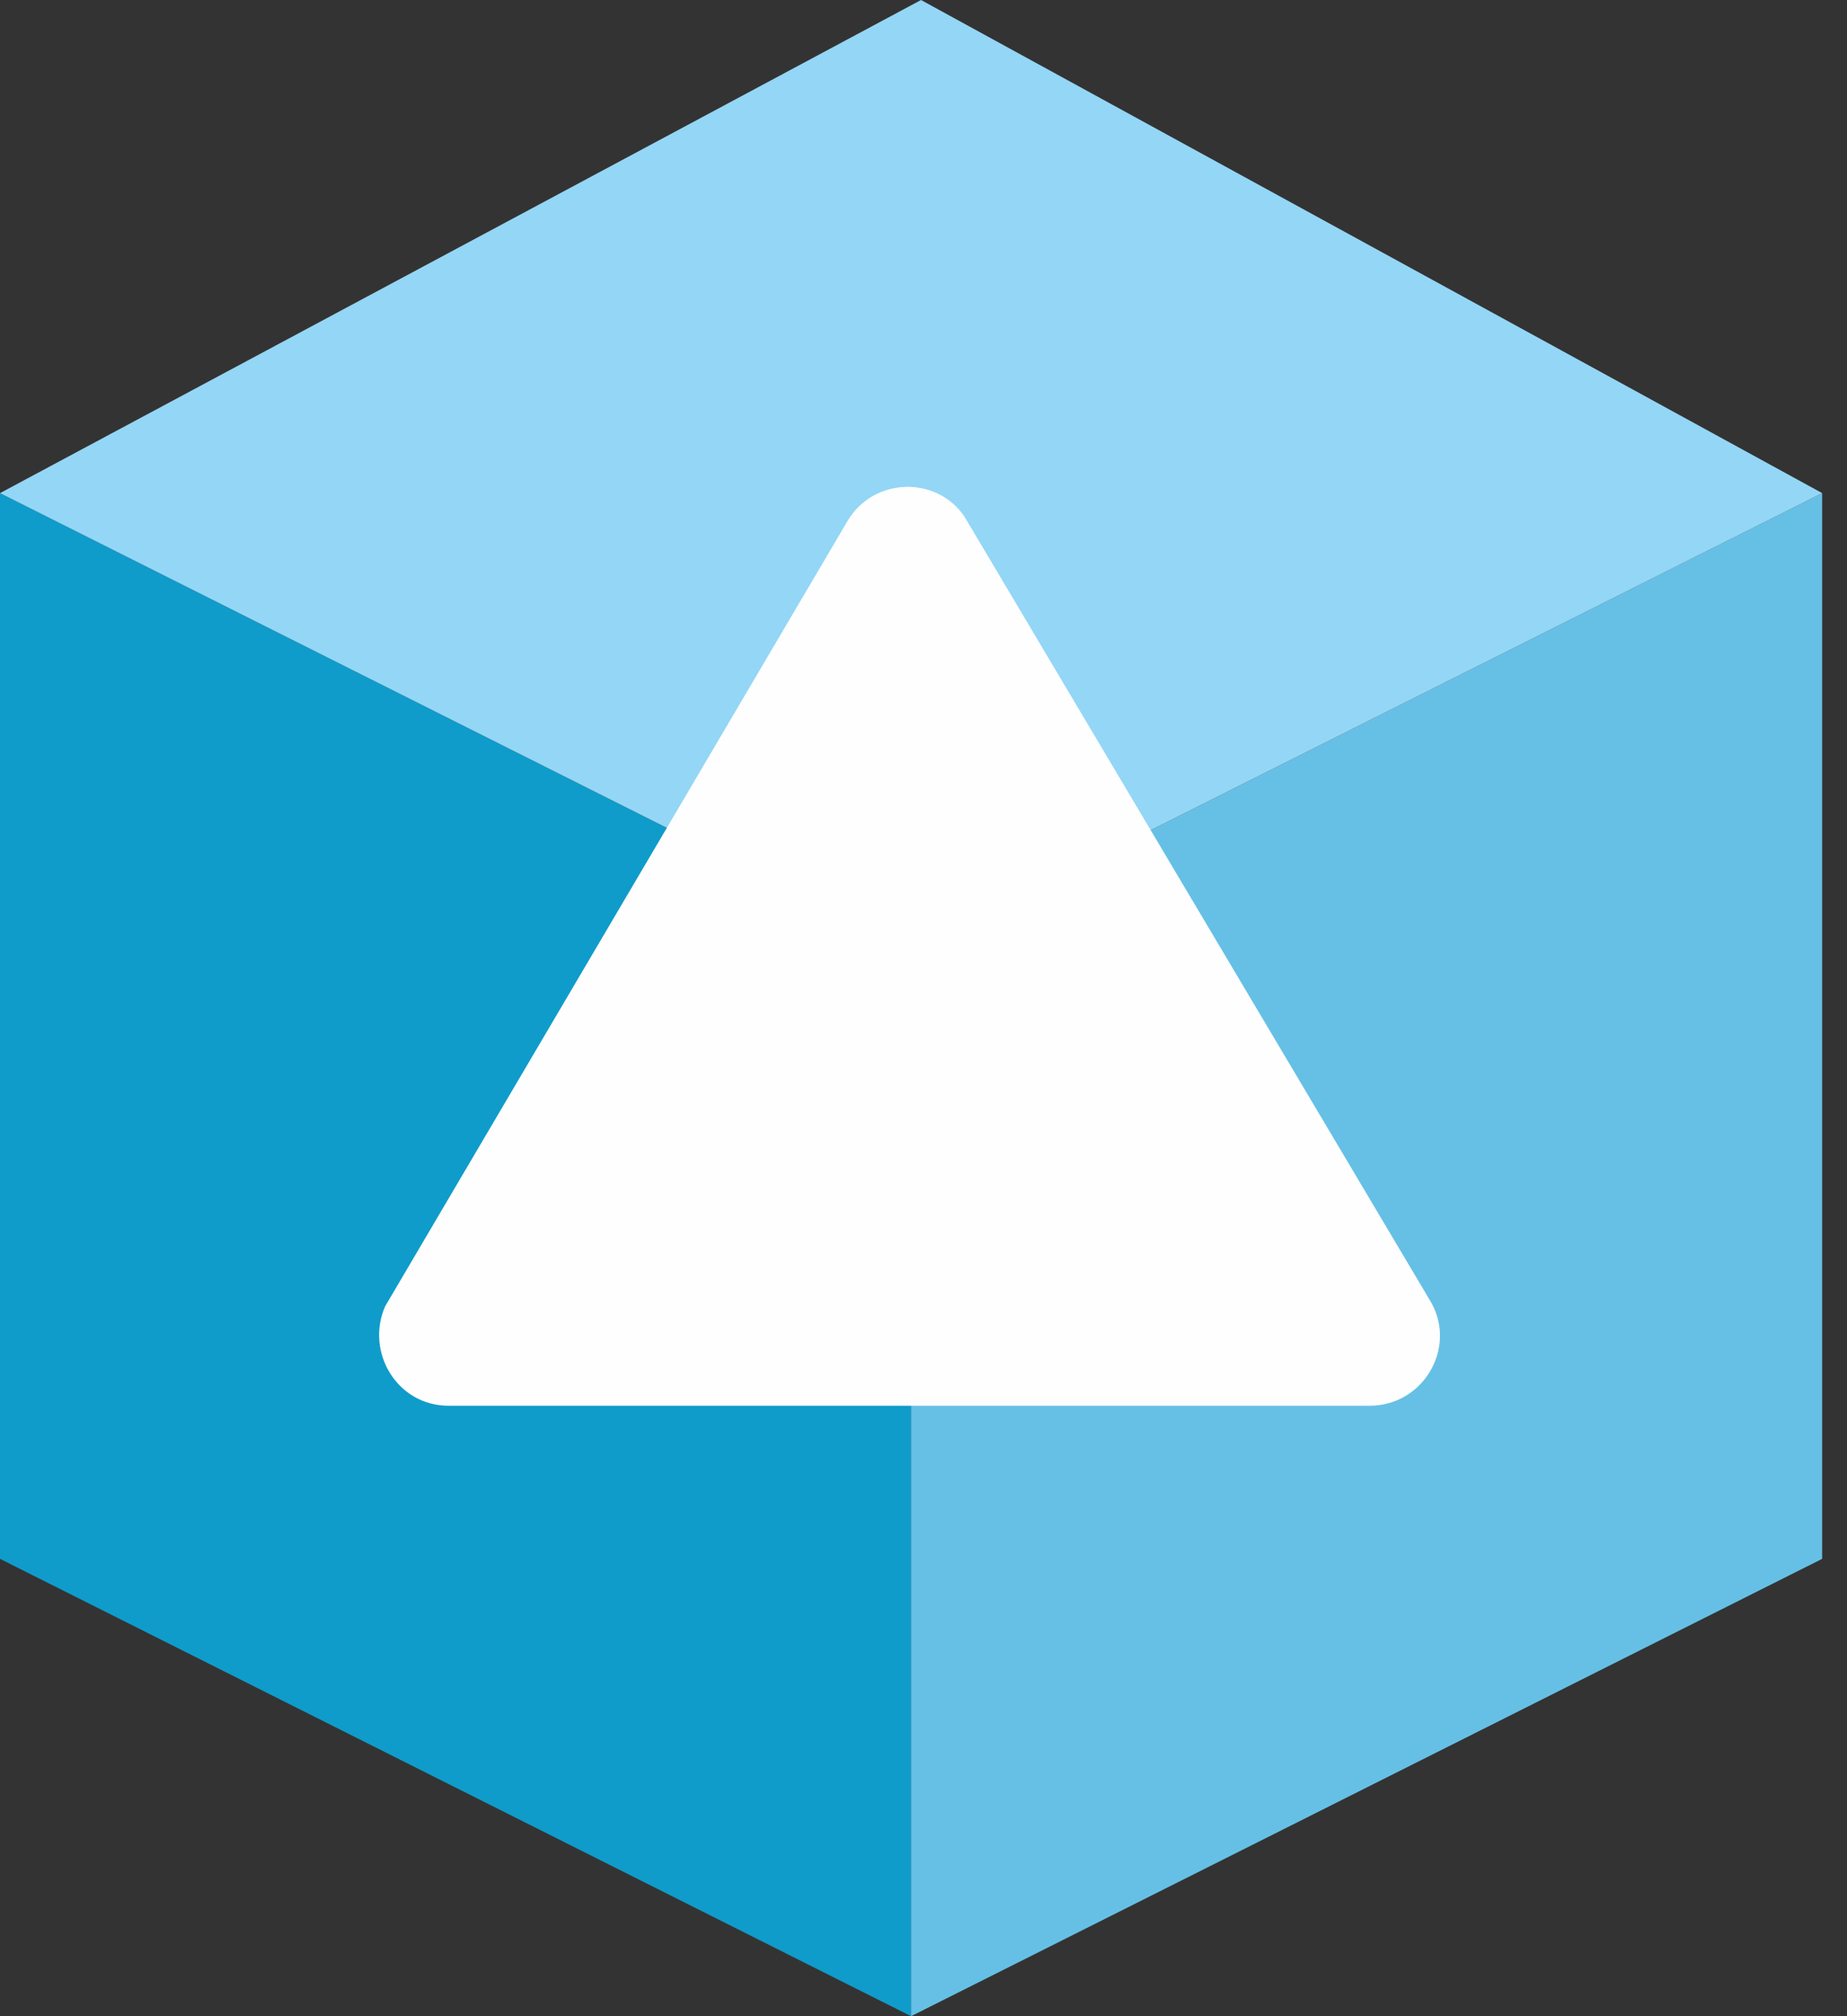
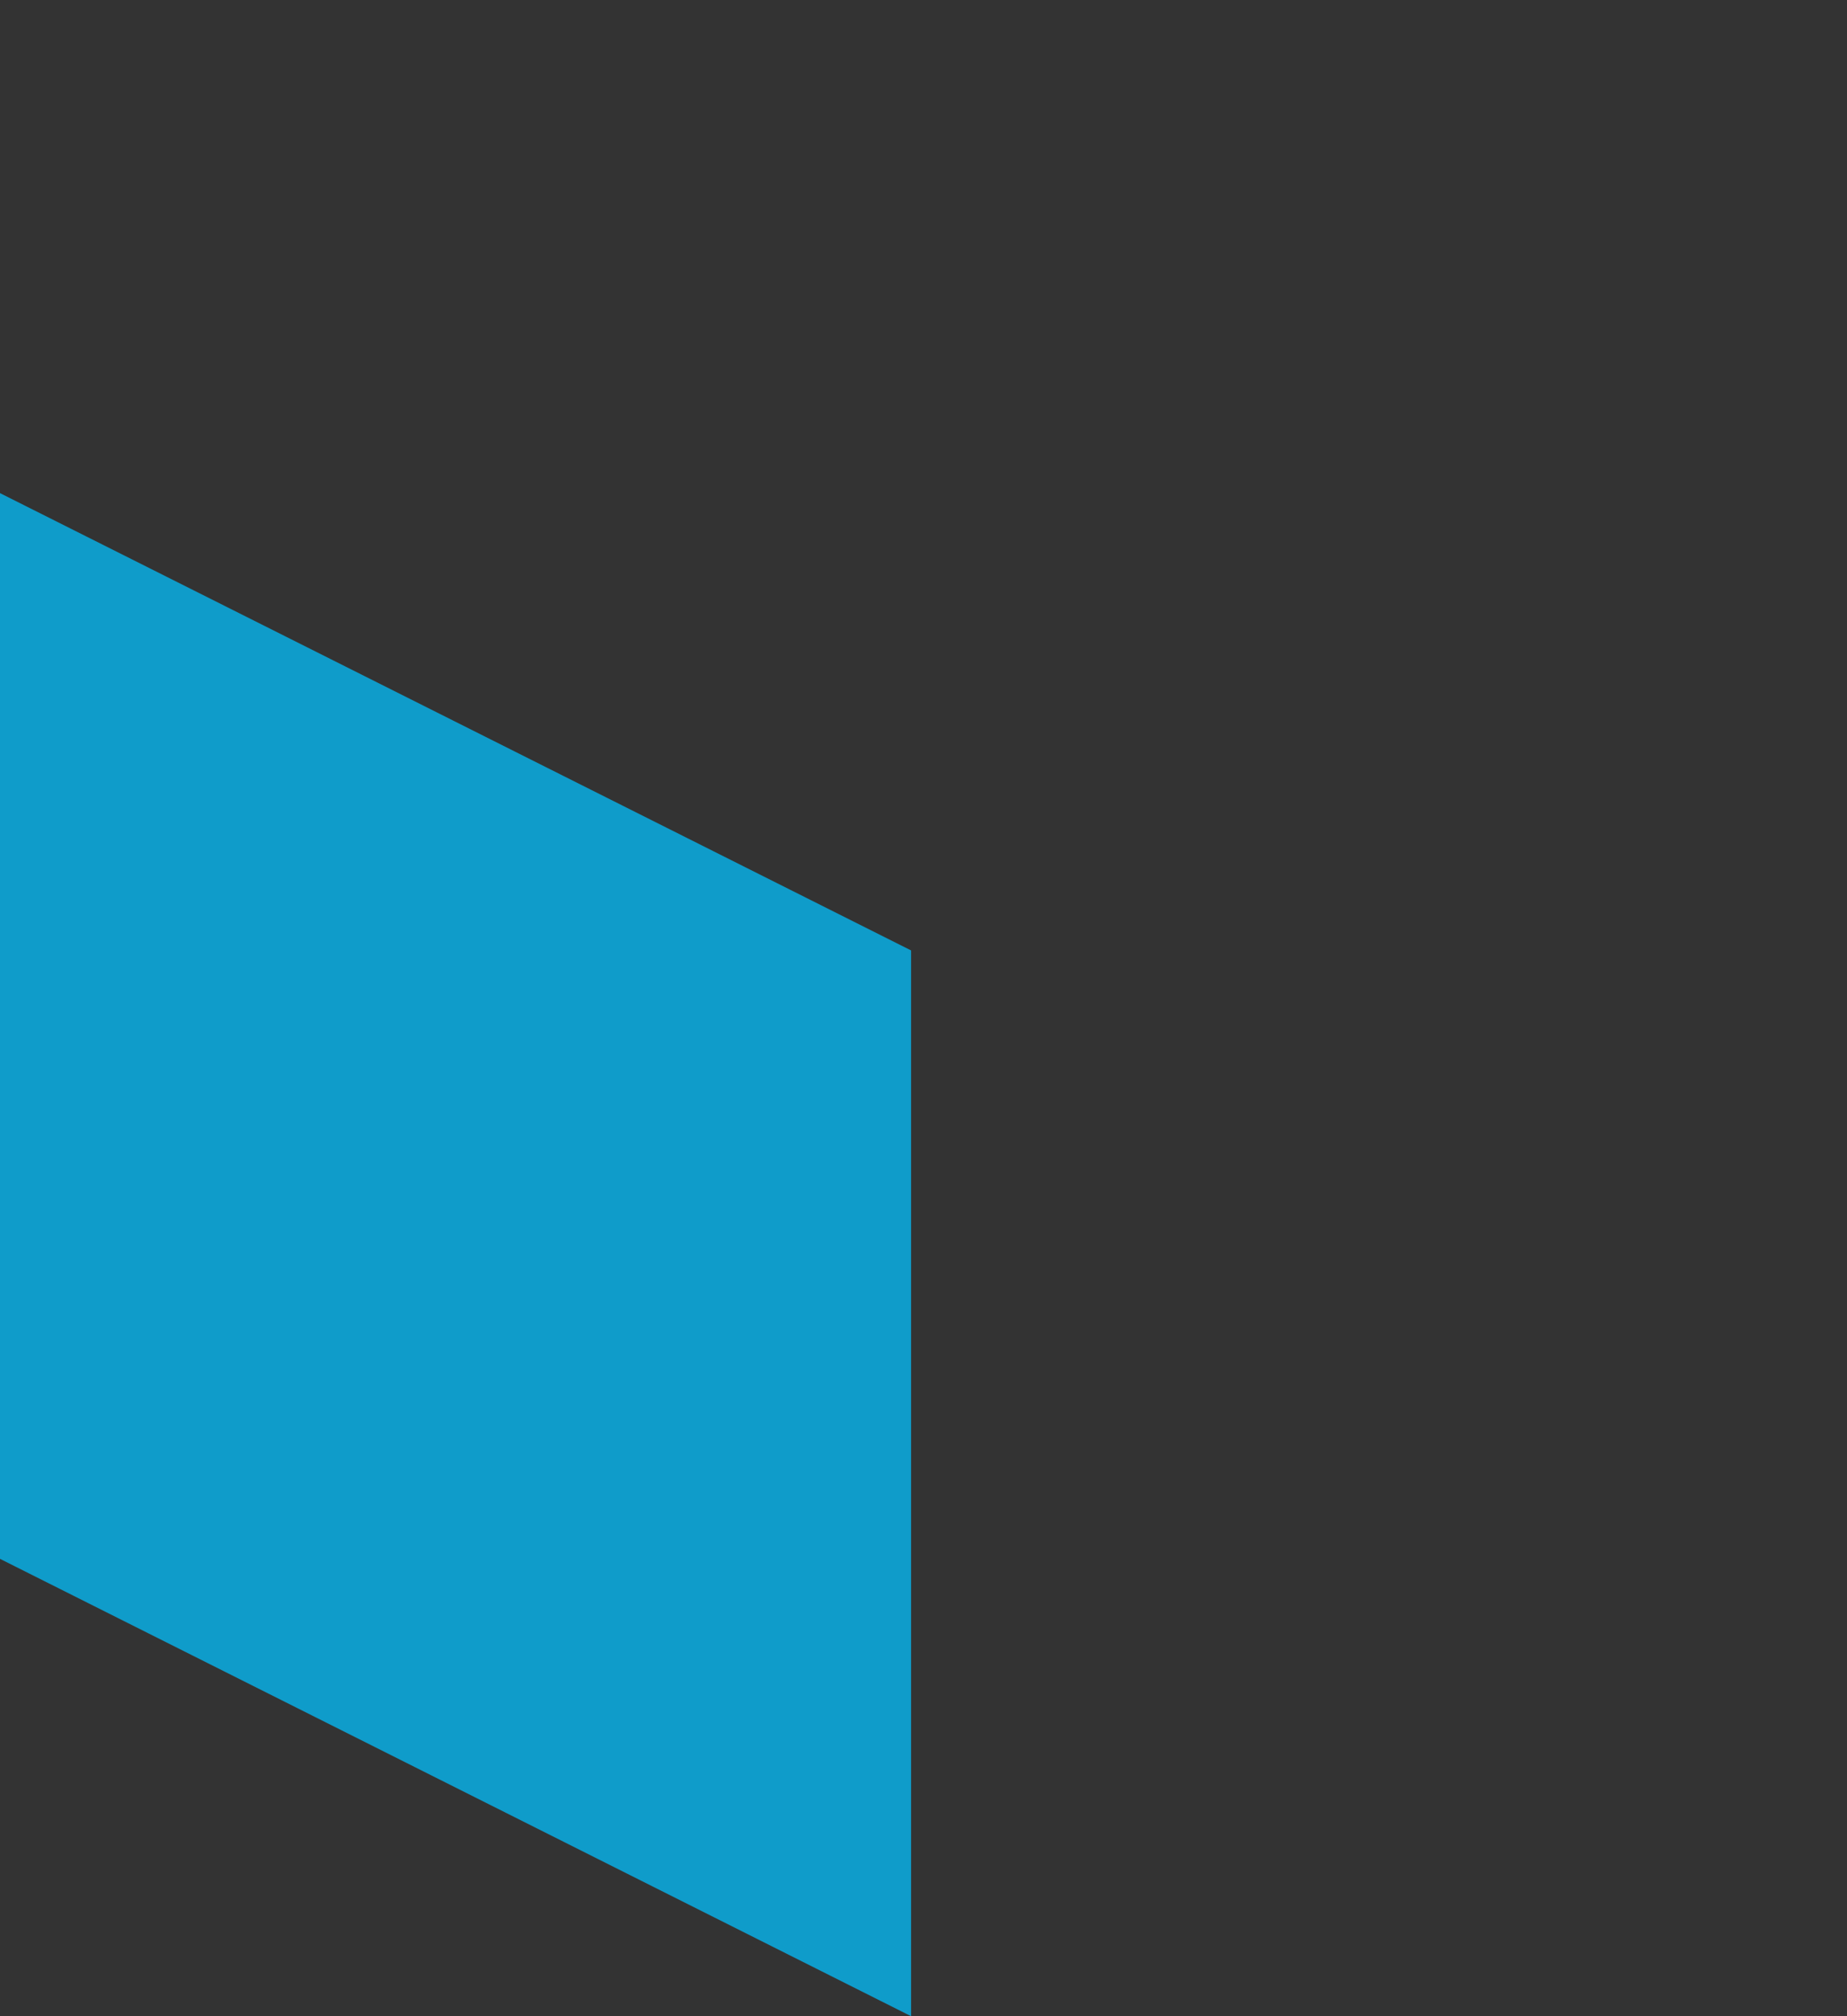
<svg xmlns="http://www.w3.org/2000/svg" width="44" height="48" viewBox="0 0 44 48" fill="none">
  <rect x="0" y="0" width="44" height="48" fill="#333333" stroke="none" />
  <path fill-rule="evenodd" clip-rule="evenodd" d="M0 11.74L21.704 22.627V48L0 37.112V11.74Z" fill="#0F9CCA" />
-   <path fill-rule="evenodd" clip-rule="evenodd" d="M43.408 11.74L21.704 22.627V48L43.408 37.112V11.74Z" fill="#66C0E5" />
-   <path fill-rule="evenodd" clip-rule="evenodd" d="M0 11.74L21.941 0L43.409 11.74L21.704 22.627L0 11.74Z" fill="#94D6F6" />
-   <path fill-rule="evenodd" clip-rule="evenodd" d="M32.627 33.467H10.687C9.457 33.467 8.701 32.189 9.174 31.101L20.191 12.402C20.806 11.361 22.319 11.314 22.981 12.308L34.093 31.006C34.708 32.095 33.904 33.467 32.627 33.467Z" fill="#FEFEFE" />
</svg>